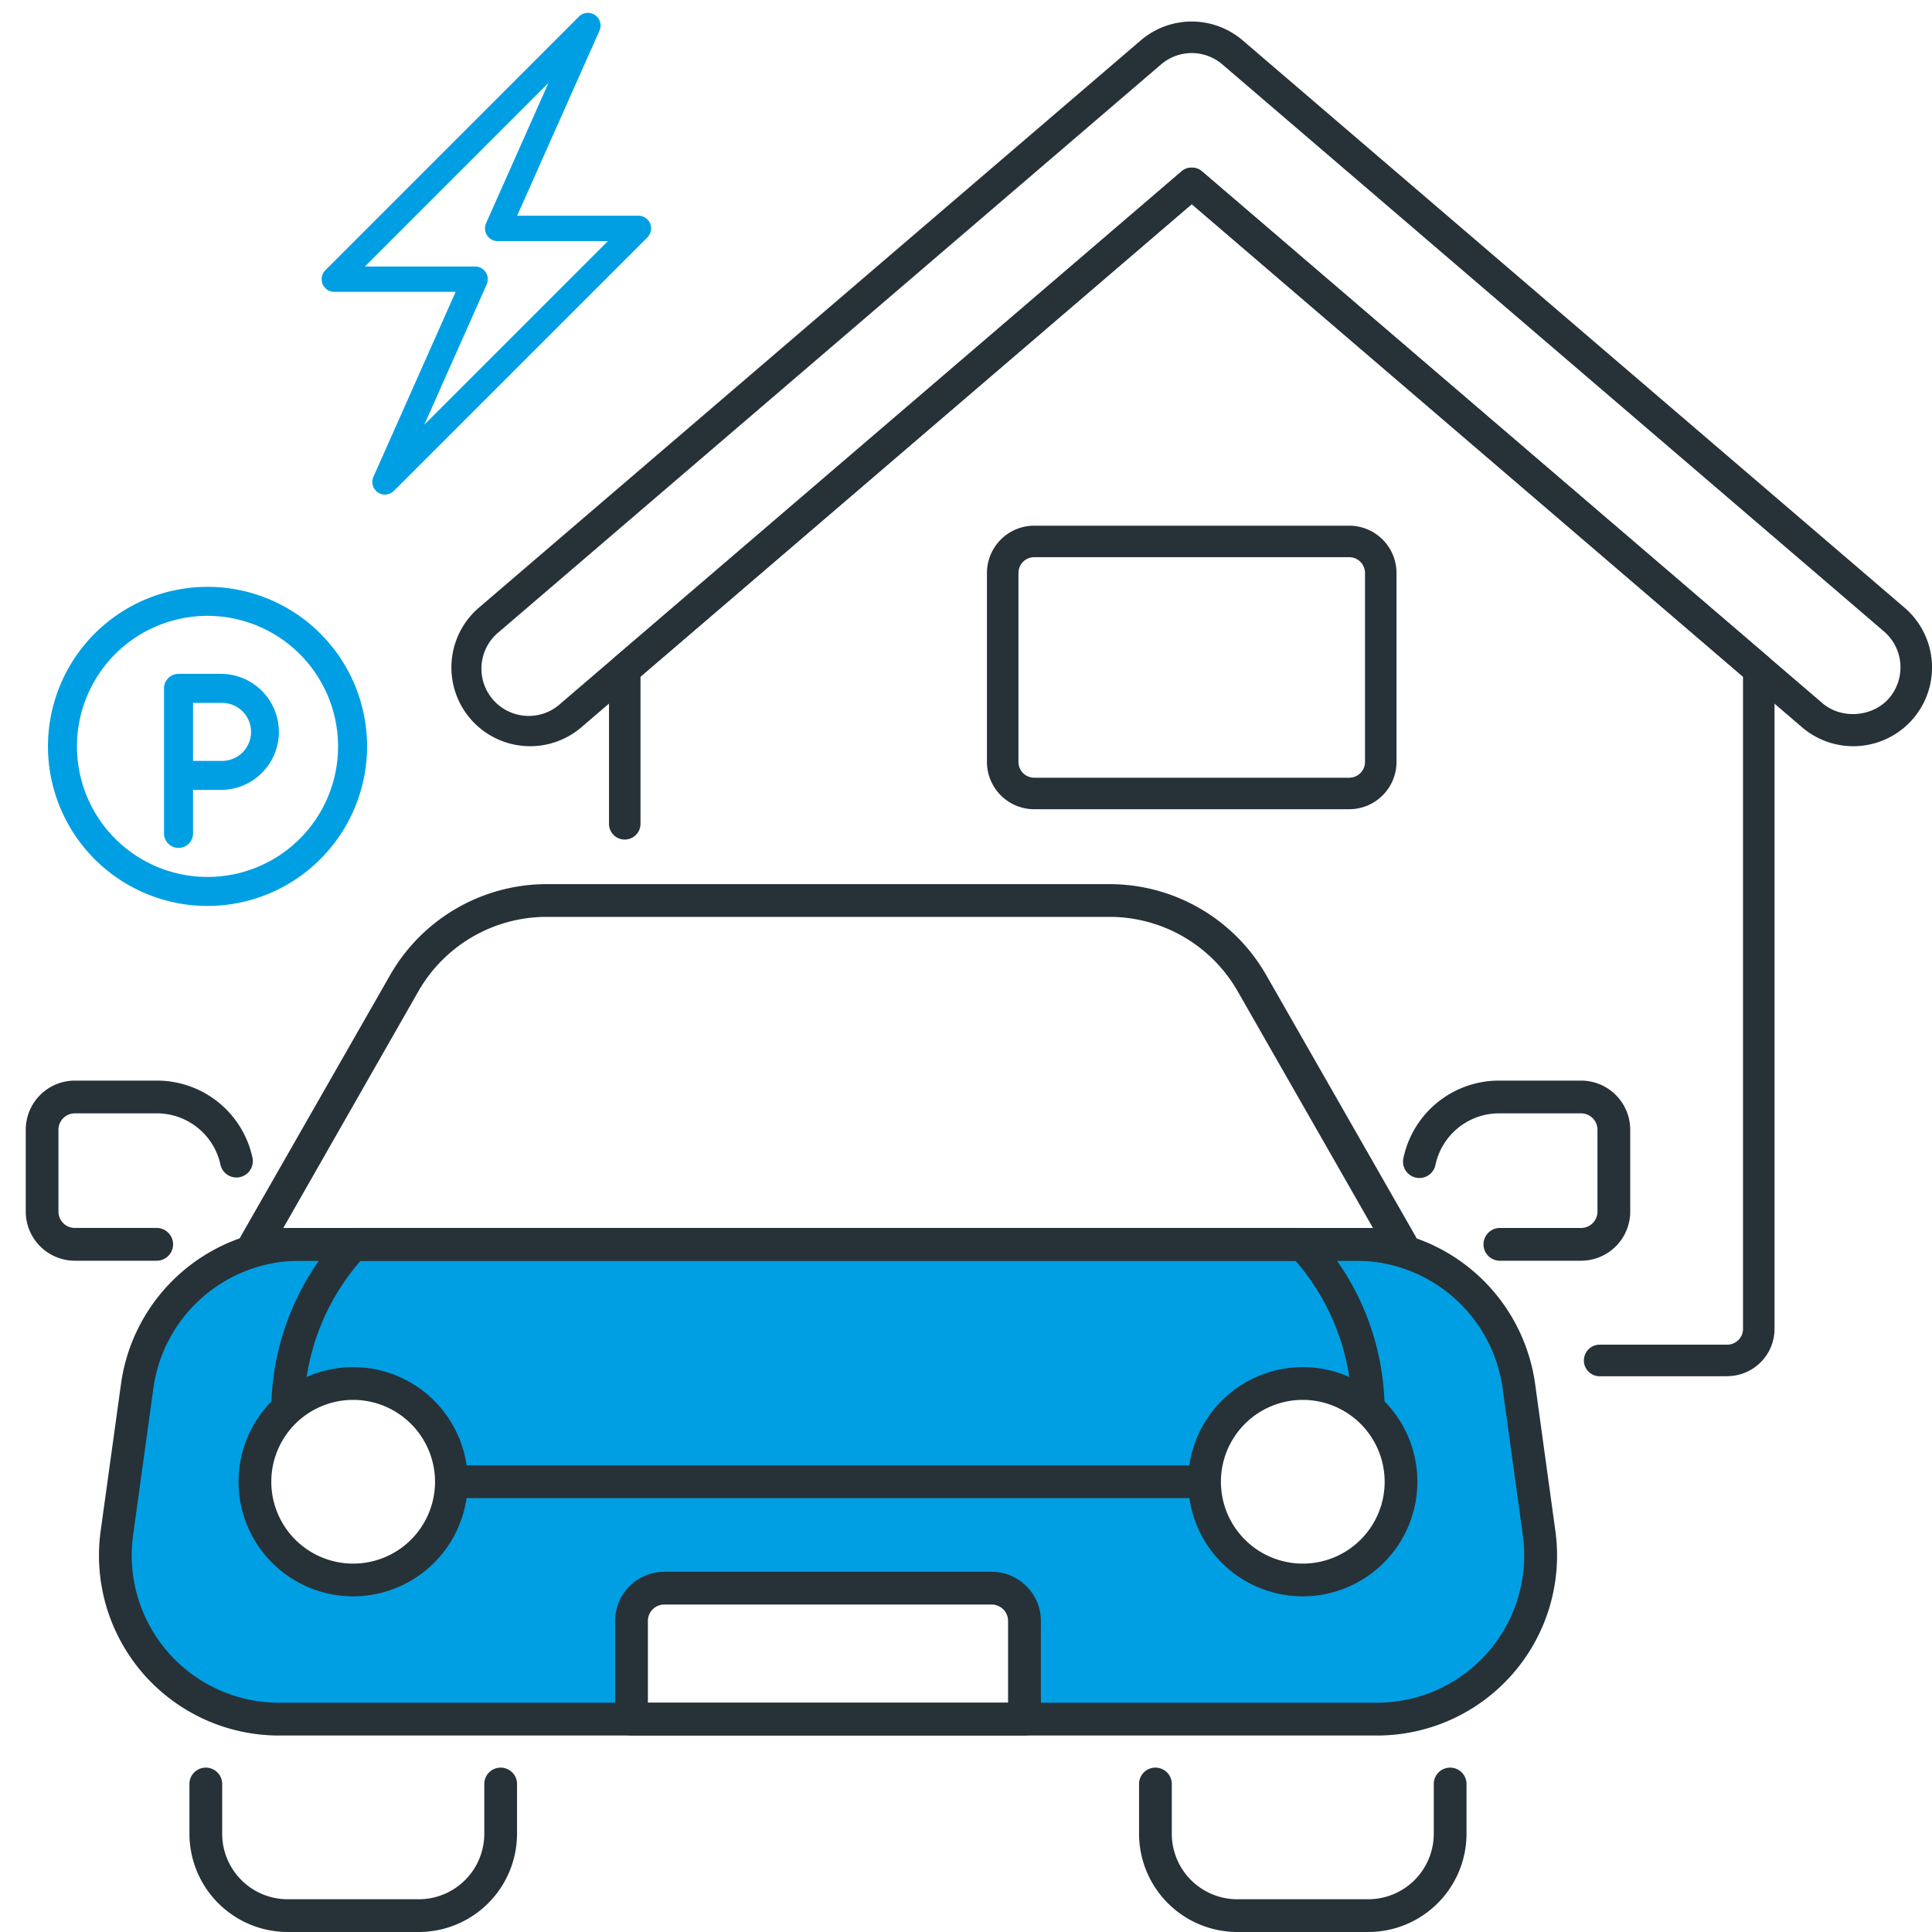
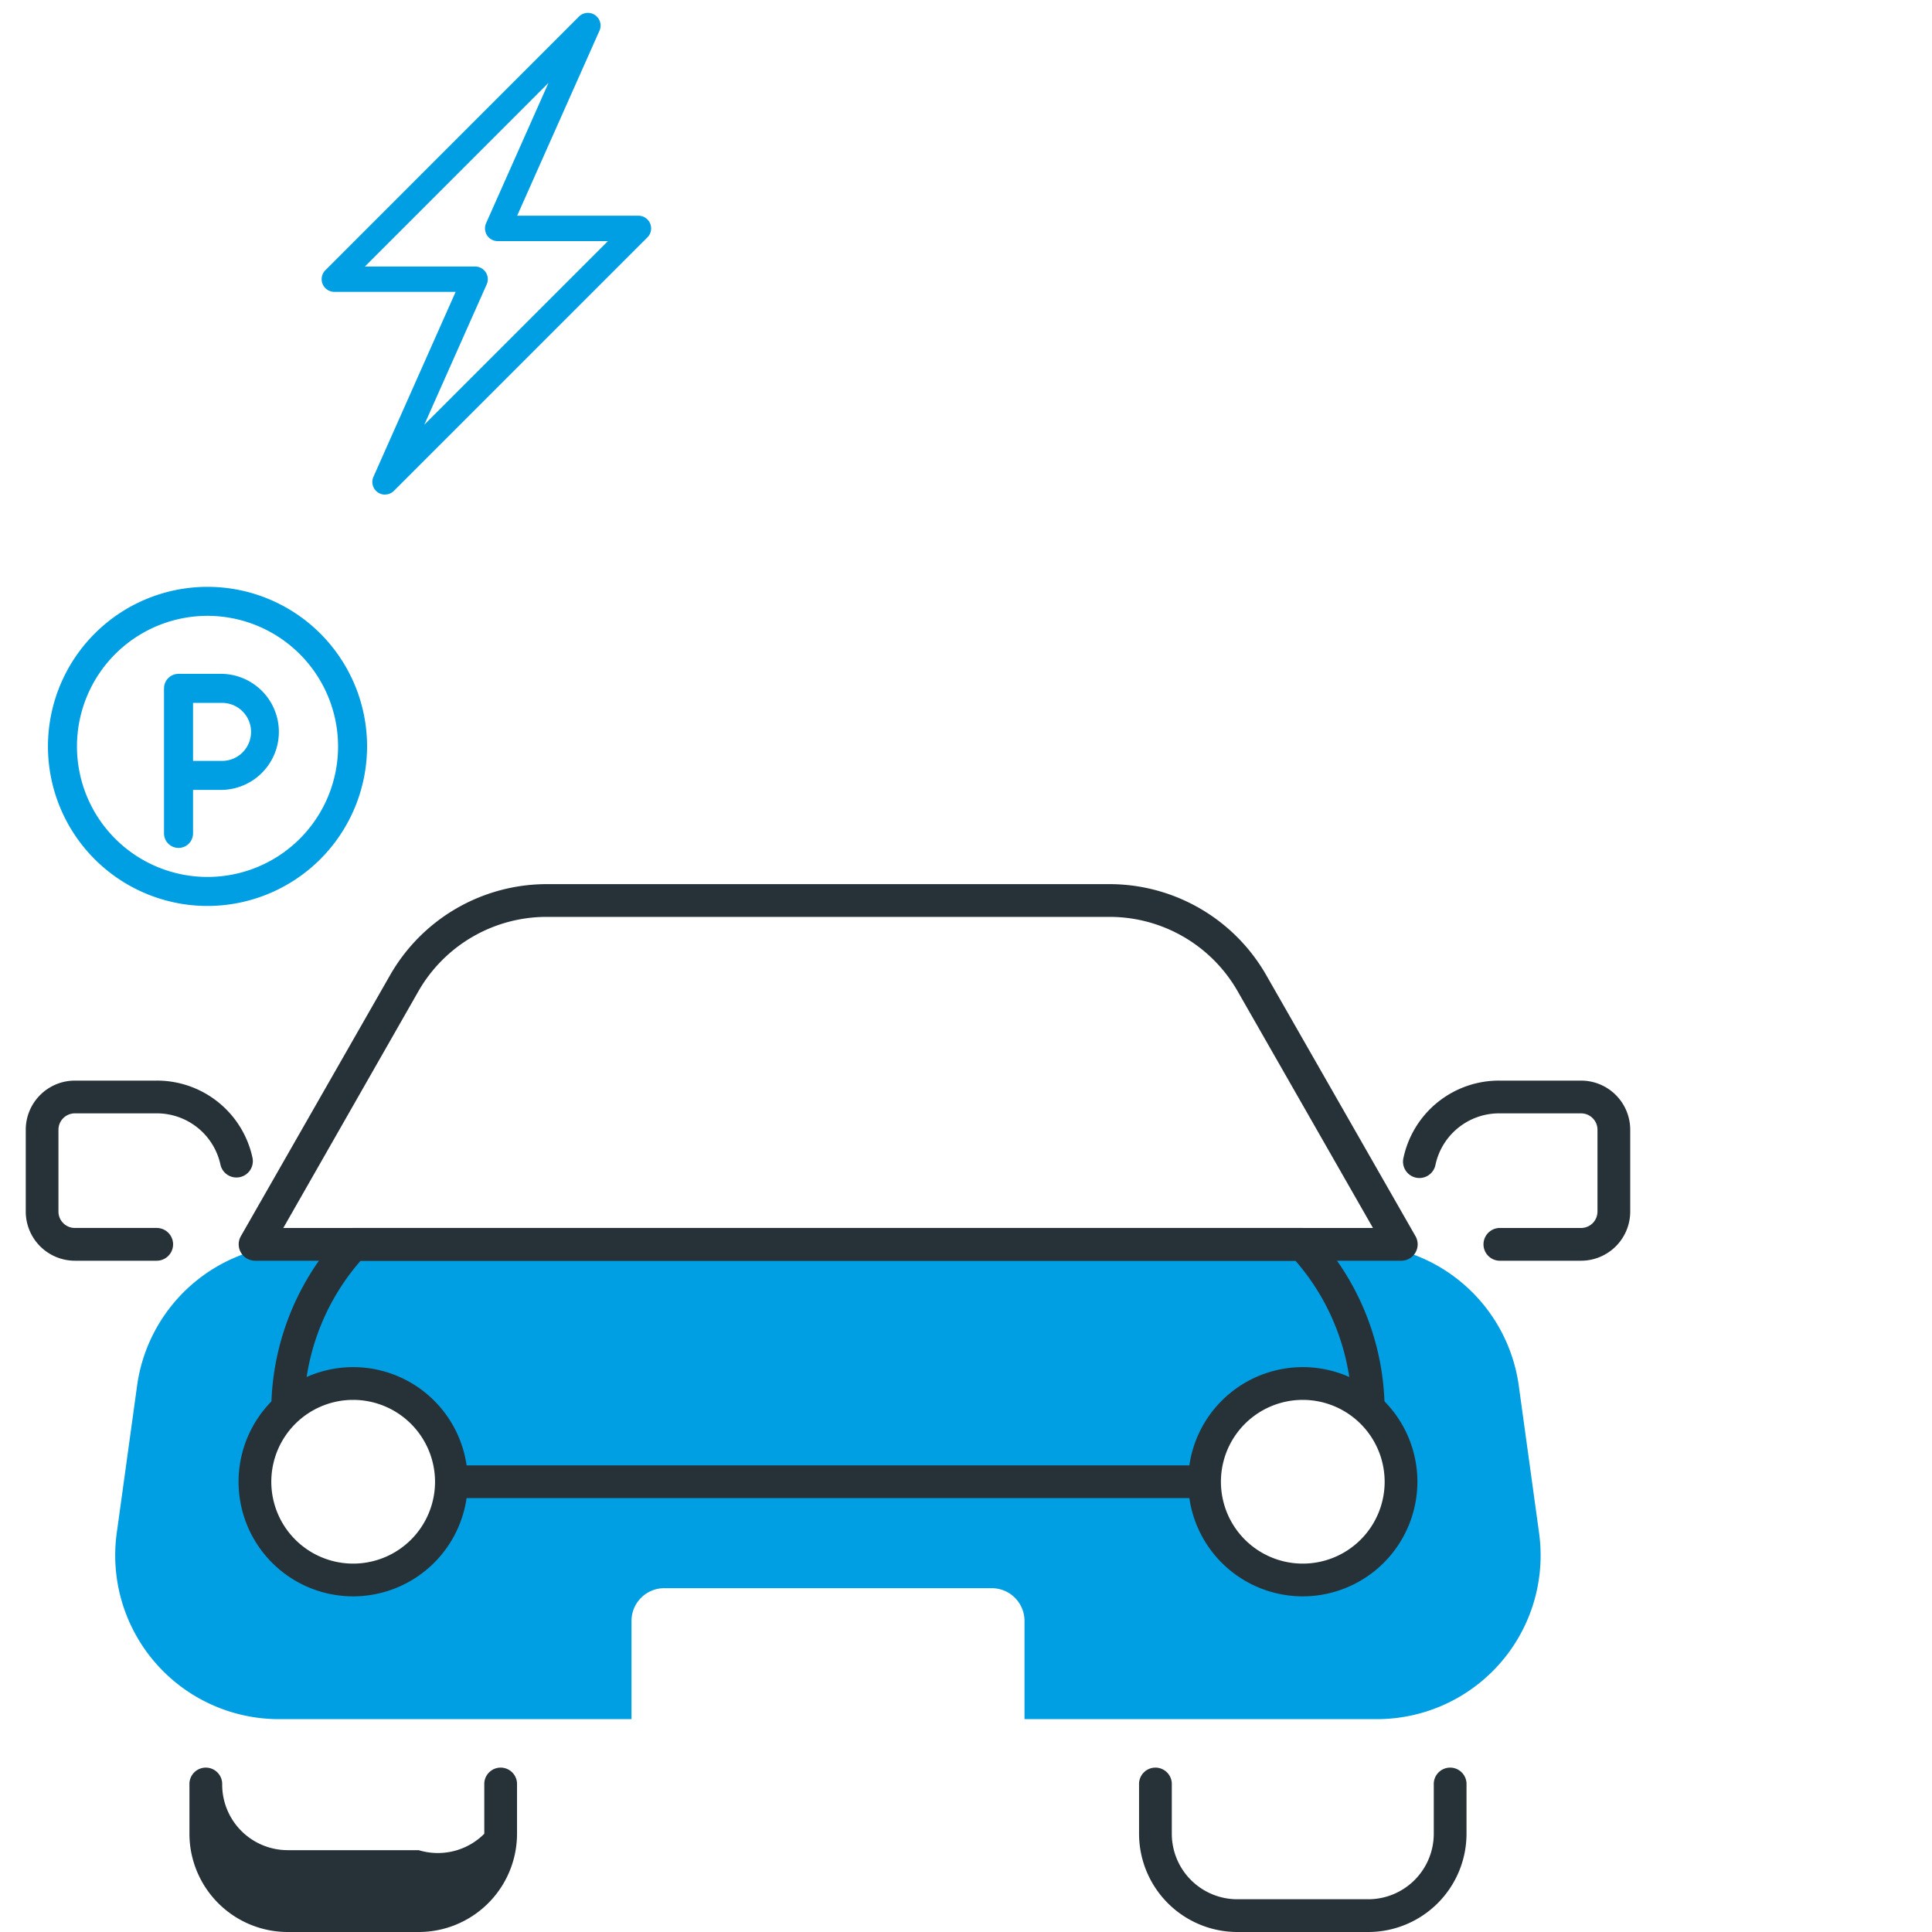
<svg xmlns="http://www.w3.org/2000/svg" id="Charge_Park_neu" data-name="Charge &amp; Park neu" viewBox="0 0 750 750">
  <defs>
    <style>.cls-1{fill:#009fe3;}.cls-2{fill:#263238;}</style>
  </defs>
  <path class="cls-1" d="M597.47,595.12l-7.88-57.2a63.58,63.58,0,0,0-63-54.87H116.22a63.57,63.57,0,0,0-63,54.87l-7.9,57.2a63.57,63.57,0,0,0,63,72.25H245.15V629.24a12.72,12.72,0,0,1,12.71-12.71H385a12.71,12.71,0,0,1,12.71,12.71v38.13H534.5A63.56,63.56,0,0,0,597.47,595.12ZM137.1,613.35a38.14,38.14,0,1,1,38.13-38.14A38.13,38.13,0,0,1,137.1,613.35Zm368.64,0a38.14,38.14,0,1,1,38.14-38.14A38.12,38.12,0,0,1,505.74,613.35Z" />
-   <path class="cls-2" d="M719.43,289.68a30.59,30.59,0,0,1-19.88-7.36L462.62,79.24,225.7,282.32a30.57,30.57,0,0,1-39.79-46.43L442.73,15.77a30.41,30.41,0,0,1,39.79,0L739.34,235.9a30.57,30.57,0,0,1-19.91,53.78M462.62,65.08a6,6,0,0,1,4,1.48L707.5,273c7.41,6.34,19.54,5.38,25.87-2a18.39,18.39,0,0,0-2-25.87L474.57,25.05a18.26,18.26,0,0,0-23.89,0L193.86,245.18A18.35,18.35,0,1,0,217.75,273L458.65,66.56a6,6,0,0,1,4-1.48" />
-   <path class="cls-2" d="M523.77,314.14H401.48a18.37,18.37,0,0,1-18.35-18.35V222.41a18.37,18.37,0,0,1,18.35-18.34H523.77a18.37,18.37,0,0,1,18.35,18.34v73.38a18.37,18.37,0,0,1-18.35,18.35M401.48,216.3a6.13,6.13,0,0,0-6.12,6.11v73.38a6.13,6.13,0,0,0,6.12,6.12H523.77a6.13,6.13,0,0,0,6.12-6.12V222.41a6.13,6.13,0,0,0-6.12-6.11Z" />
-   <path class="cls-2" d="M670.53,534.27H621A6.12,6.12,0,1,1,621,522h49.53a6.13,6.13,0,0,0,6.11-6.12V262.69l-214-183.45-214,183.45v56.86a6.12,6.12,0,1,1-12.23,0V259.87a6,6,0,0,1,2.14-4.64L458.65,66.55a6.09,6.09,0,0,1,8,0L686.73,255.23a6.1,6.1,0,0,1,2.14,4.64v256a18.37,18.37,0,0,1-18.34,18.35" />
-   <path class="cls-2" d="M162.52,750H111.67a38.18,38.18,0,0,1-38.13-38.14V692.8a6.36,6.36,0,1,1,12.71,0v19.06a25.45,25.45,0,0,0,25.42,25.43h50.85A25.45,25.45,0,0,0,188,711.86V692.8a6.36,6.36,0,1,1,12.71,0v19.06A38.18,38.18,0,0,1,162.52,750" />
+   <path class="cls-2" d="M162.52,750H111.67a38.18,38.18,0,0,1-38.13-38.14V692.8a6.36,6.36,0,1,1,12.71,0a25.45,25.45,0,0,0,25.42,25.43h50.85A25.45,25.45,0,0,0,188,711.86V692.8a6.36,6.36,0,1,1,12.71,0v19.06A38.18,38.18,0,0,1,162.52,750" />
  <path class="cls-2" d="M531.17,750H480.32a38.18,38.18,0,0,1-38.14-38.14V692.8a6.36,6.36,0,1,1,12.71,0v19.06a25.45,25.45,0,0,0,25.43,25.43h50.84a25.46,25.46,0,0,0,25.43-25.43V692.8a6.36,6.36,0,1,1,12.71,0v19.06A38.18,38.18,0,0,1,531.17,750" />
-   <path class="cls-2" d="M534.5,673.73H108.32a69.9,69.9,0,0,1-69.24-79.46L47,537.06a70.17,70.17,0,0,1,69.25-60.36h410.4a70.2,70.2,0,0,1,69.26,60.36l7.88,57.21a69.88,69.88,0,0,1-69.26,79.46M116.22,489.41a57.41,57.41,0,0,0-56.66,49.38L51.67,596a57.2,57.2,0,0,0,56.65,65H534.5a57.2,57.2,0,0,0,56.67-65l-7.88-57.2a57.44,57.44,0,0,0-56.67-49.38Z" />
  <path class="cls-2" d="M543.88,489.41H99a6.37,6.37,0,0,1-5.51-9.51l58-101.45a70.08,70.08,0,0,1,60.71-35.23h218.6a70.1,70.1,0,0,1,60.7,35.23l58,101.45a6.36,6.36,0,0,1-5.52,9.51m-434-12.72h423l-52.55-91.93a57.28,57.28,0,0,0-49.65-28.83H212.13a57.36,57.36,0,0,0-49.68,28.83Z" />
  <path class="cls-2" d="M60.83,489.41H29.05A19.09,19.09,0,0,1,10,470.34V438.56a19.08,19.08,0,0,1,19.07-19.07h31.7A37.92,37.92,0,0,1,98,449.36a6.36,6.36,0,0,1-12.42,2.76A25.28,25.28,0,0,0,60.75,432.2H29.05a6.38,6.38,0,0,0-6.36,6.36v31.78a6.37,6.37,0,0,0,6.36,6.35H60.83a6.36,6.36,0,0,1,0,12.72" />
  <path class="cls-2" d="M613.79,489.41H582a6.36,6.36,0,0,1,0-12.71h31.78a6.38,6.38,0,0,0,6.36-6.36V438.56a6.38,6.38,0,0,0-6.36-6.36h-31.7a25.28,25.28,0,0,0-24.82,19.92,6.36,6.36,0,1,1-12.41-2.76,37.91,37.91,0,0,1,37.23-29.87h31.7a19.09,19.09,0,0,1,19.07,19.07v31.78a19.09,19.09,0,0,1-19.07,19.07" />
  <path class="cls-2" d="M505.74,619.7a44.49,44.49,0,1,1,44.49-44.49,44.54,44.54,0,0,1-44.49,44.49m0-76.27a31.78,31.78,0,1,0,31.78,31.78,31.82,31.82,0,0,0-31.78-31.78" />
  <path class="cls-2" d="M137.1,619.7a44.49,44.49,0,1,1,44.49-44.49A44.54,44.54,0,0,1,137.1,619.7m0-76.27a31.78,31.78,0,1,0,31.78,31.78,31.83,31.83,0,0,0-31.78-31.78" />
-   <path class="cls-2" d="M397.69,673.73H245.15a6.37,6.37,0,0,1-6.36-6.36V629.24a19.09,19.09,0,0,1,19.07-19.07H385a19.09,19.09,0,0,1,19.07,19.07v38.13a6.36,6.36,0,0,1-6.36,6.36M251.51,661H391.33V629.24a6.37,6.37,0,0,0-6.35-6.36H257.86a6.37,6.37,0,0,0-6.35,6.36V661Z" />
  <path class="cls-1" d="M149.46,192a4.91,4.91,0,0,1-4.49-6.91l31.91-71.79H129.79a4.92,4.92,0,0,1-3.48-8.4L224.7,6.48a4.92,4.92,0,0,1,8,5.47L200.76,83.74h47.09a4.93,4.93,0,0,1,3.48,8.41l-98.39,98.38a4.87,4.87,0,0,1-3.48,1.44Zm-7.8-88.54h42.78a4.93,4.93,0,0,1,4.5,6.93l-24.23,54.49L236,93.6H193.18a4.92,4.92,0,0,1-4.11-2.24,5,5,0,0,1-.38-4.69l24.23-54.49Z" />
  <path class="cls-1" d="M69.3,329.16a5.64,5.64,0,0,1-5.63-5.63V267.22a5.64,5.64,0,0,1,5.63-5.63H86.2a22.53,22.53,0,0,1,0,45.05H74.94v16.89A5.64,5.64,0,0,1,69.3,329.16Zm5.64-33.78H86.2a11.26,11.26,0,0,0,0-22.52H74.94Z" />
  <path class="cls-1" d="M80.56,351.69a61.94,61.94,0,1,1,61.94-61.94A62,62,0,0,1,80.56,351.69Zm0-112.62a50.68,50.68,0,1,0,50.68,50.68A50.74,50.74,0,0,0,80.56,239.07Z" />
  <path class="cls-2" d="M524.6,542.07a38.36,38.36,0,0,1,12.92,12.06V547.9a101.54,101.54,0,0,0-25.69-67.56l-1.33-1.51a6.35,6.35,0,0,0-4.76-2.14H137.1a6.31,6.31,0,0,0-4.75,2.14L131,480.34a101.54,101.54,0,0,0-25.7,67.56v6.23a38.36,38.36,0,0,1,12.92-12.06A88.91,88.91,0,0,1,140,489.41H502.89A89,89,0,0,1,524.6,542.07Z" />
  <path class="cls-2" d="M468.14,581.57a38.37,38.37,0,0,1,0-12.71H174.7a38.37,38.37,0,0,1,0,12.71Z" />
</svg>